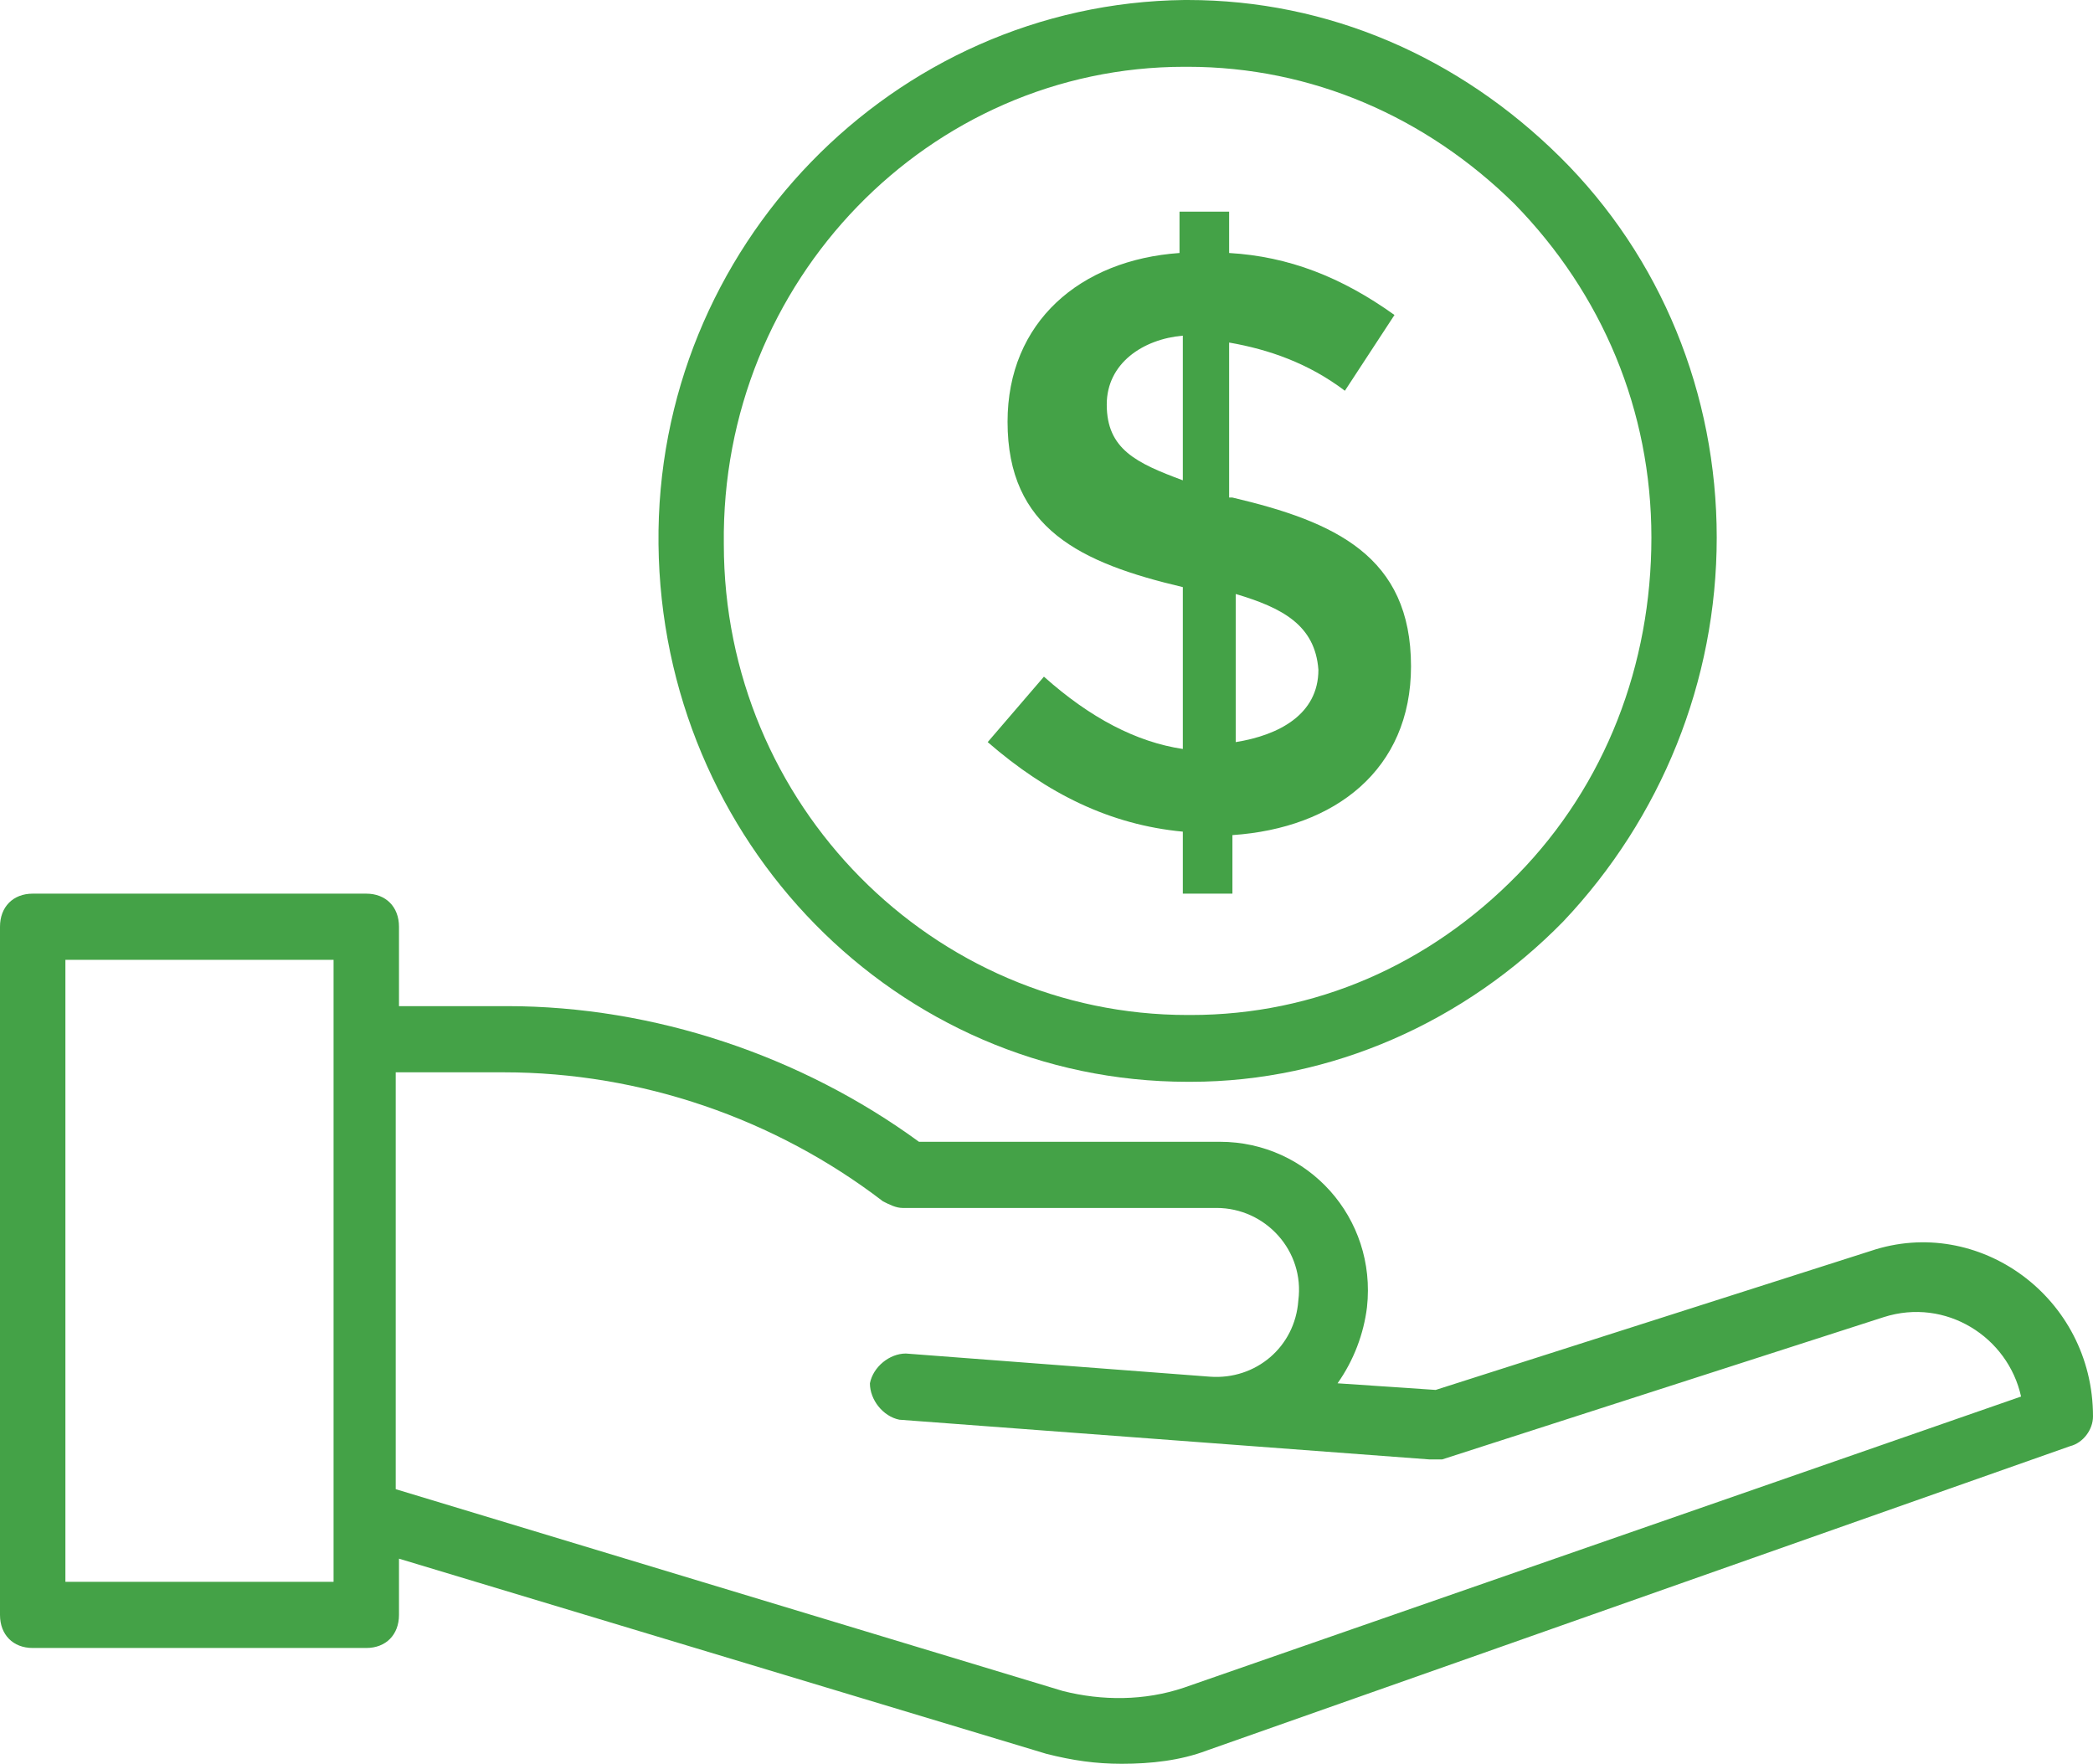
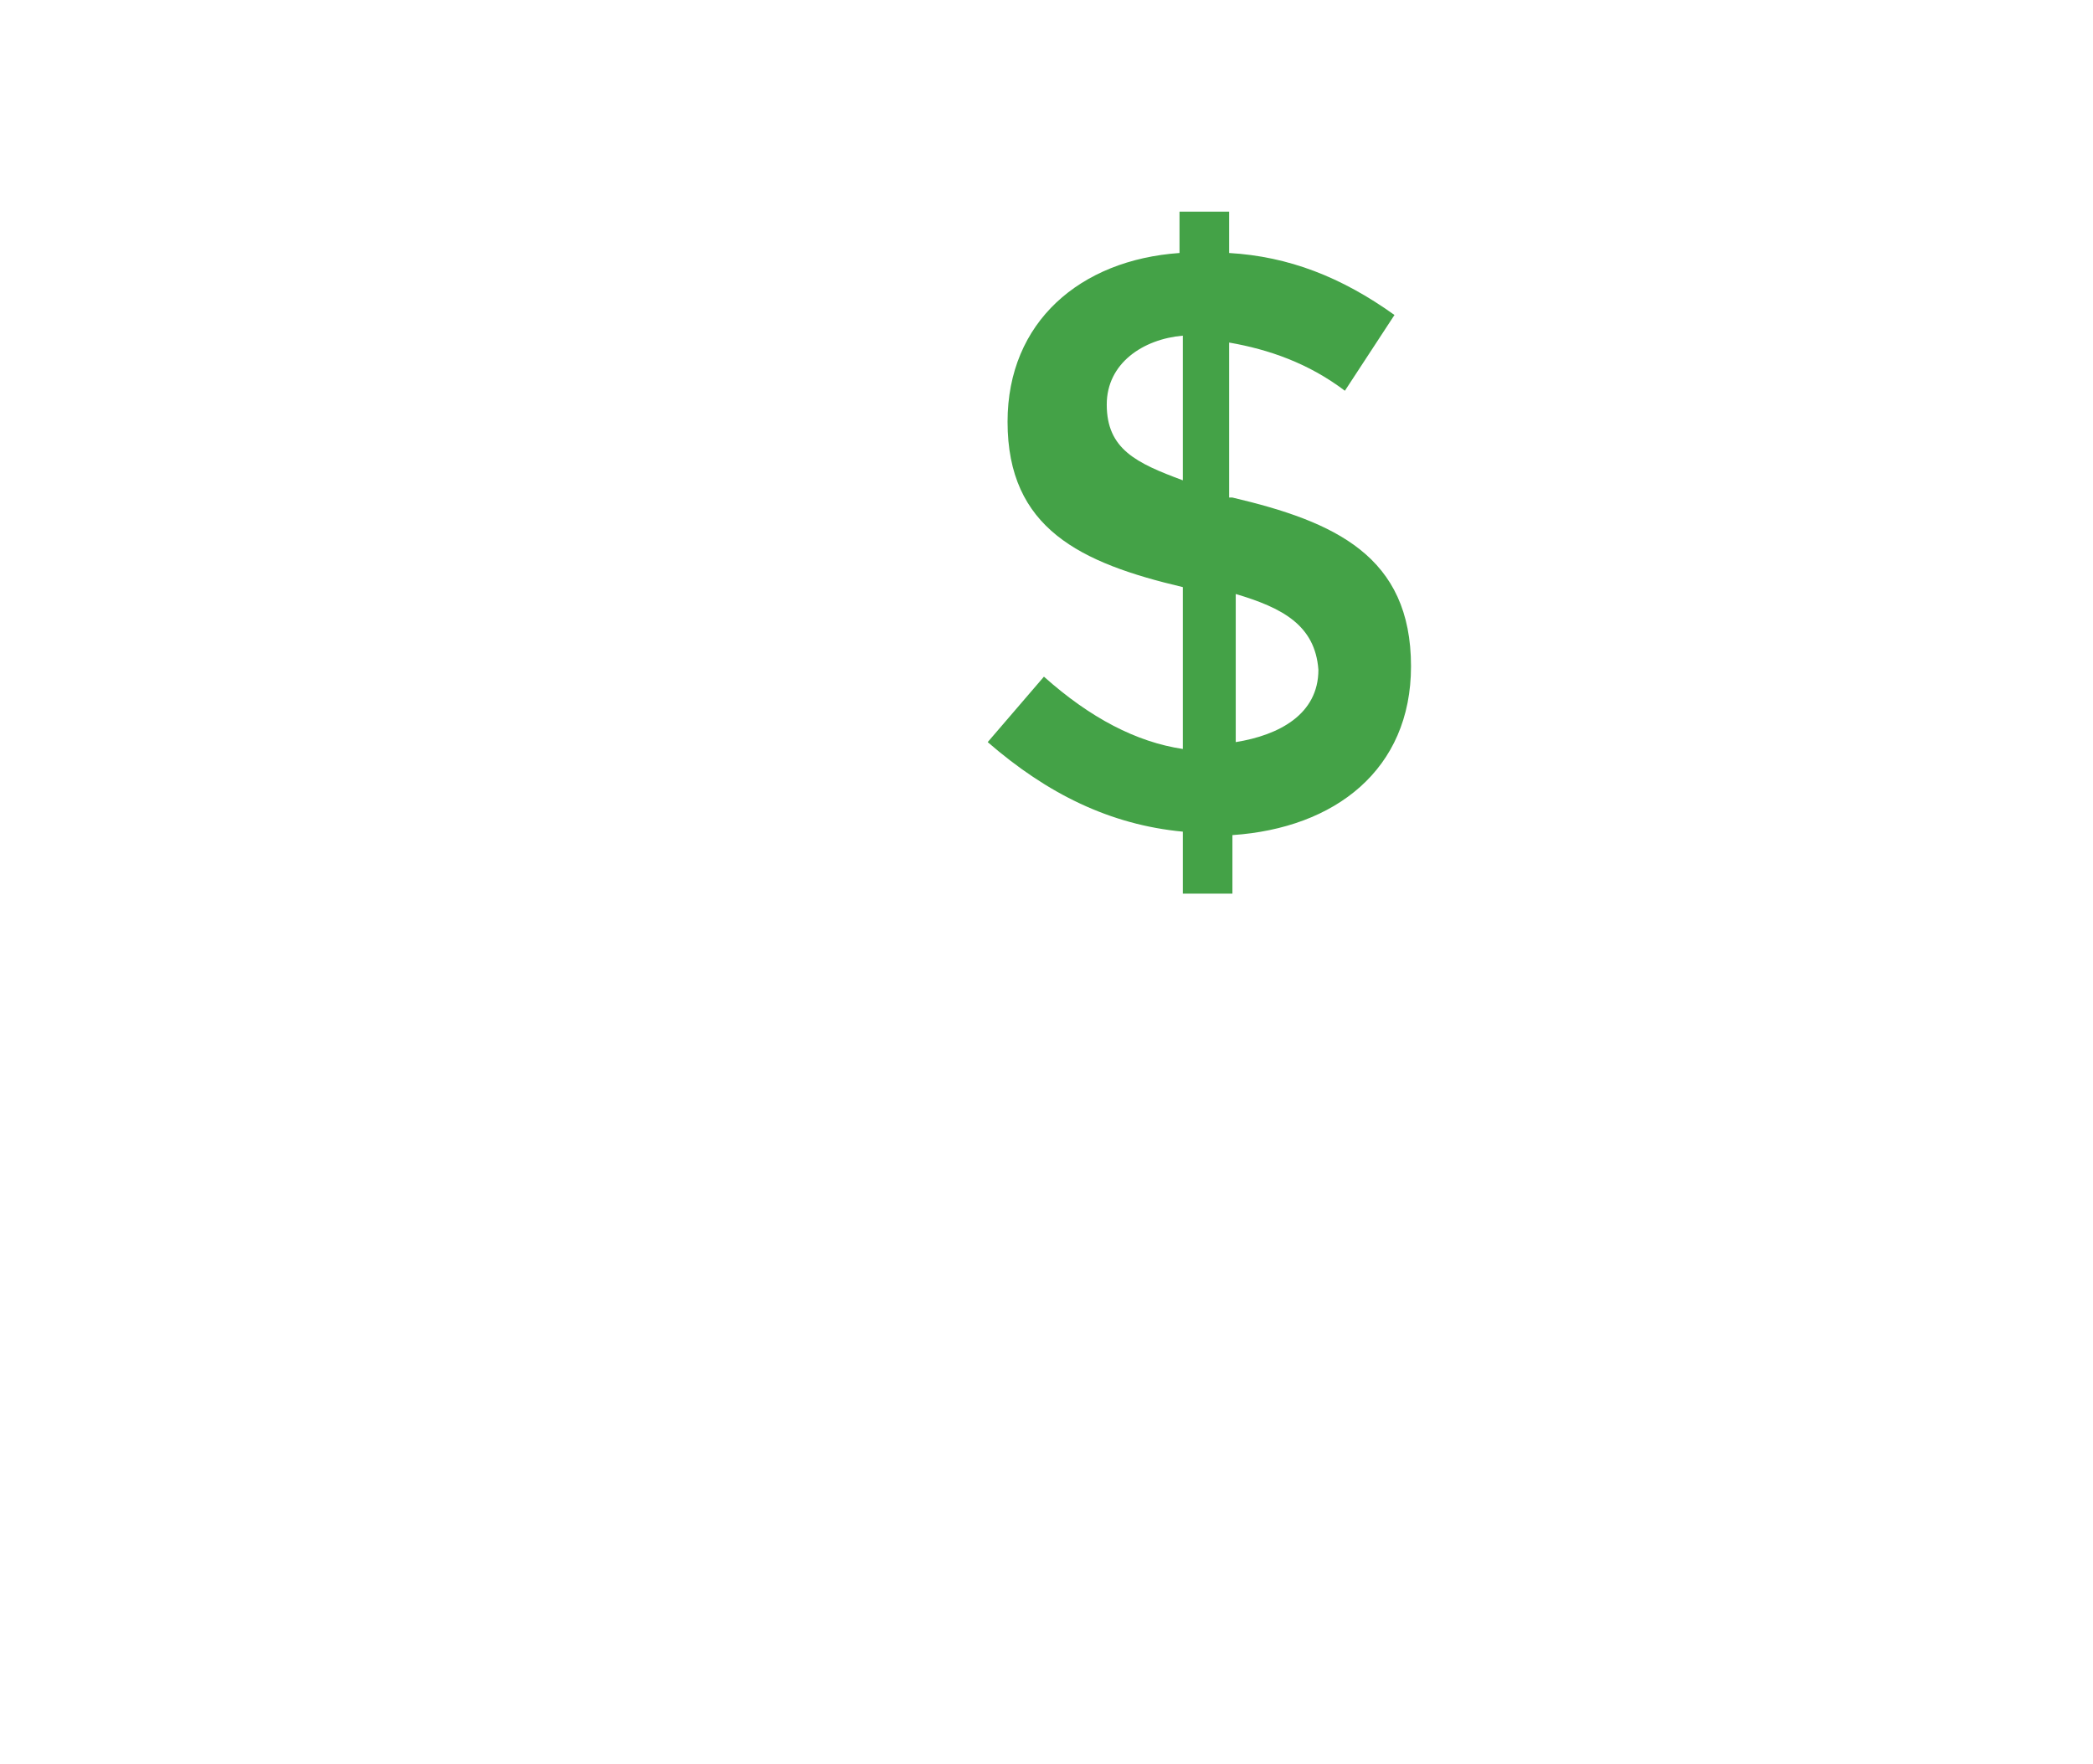
<svg xmlns="http://www.w3.org/2000/svg" width="89px" height="75px" viewBox="0 0 89 75" version="1.1">
  <title>loan</title>
  <desc>Created with Sketch.</desc>
  <g id="Page-1" stroke="none" stroke-width="1" fill="none" fill-rule="evenodd">
    <g id="Member-Benefits" transform="translate(-1095, -2006)" fill="#44A247" fill-rule="nonzero">
      <g id="Career-Resources" transform="translate(112, 1659)">
        <g id="Item-6" transform="translate(910, 347)">
          <g id="loan" transform="translate(73, 0)">
-             <path d="M89,60.228 C89,55.163 84.133,51.646 79.544,53.194 L61.048,59.103 L56.877,58.821 C57.572,57.837 57.989,56.711 58.128,55.586 C58.545,51.787 55.625,48.551 51.87,48.551 C51.87,48.551 51.87,48.551 51.87,48.551 L39.077,48.551 C34.07,44.894 27.812,42.783 21.555,42.783 L16.966,42.783 L16.966,39.407 C16.966,38.563 16.409,38 15.575,38 L1.391,38 C0.556,38 0,38.563 0,39.407 L0,68.669 C0,69.513 0.556,70.076 1.391,70.076 L15.575,70.076 C16.409,70.076 16.966,69.513 16.966,68.669 L16.966,66.278 L44.5,74.578 C45.612,74.859 46.586,75 47.698,75 C48.95,75 50.202,74.859 51.314,74.437 L88.027,61.494 C88.583,61.354 89,60.791 89,60.228 Z M14.184,67.262 L2.781,67.262 L2.781,40.814 L14.184,40.814 C14.184,47.426 14.184,60.791 14.184,67.262 Z M50.341,71.764 C48.672,72.327 46.864,72.327 45.195,71.905 L16.827,63.323 L16.827,45.597 L21.416,45.597 C27.256,45.597 32.958,47.567 37.547,51.084 C37.825,51.224 38.103,51.365 38.381,51.365 L38.381,51.365 L51.731,51.365 C51.731,51.365 51.731,51.365 51.731,51.365 C53.817,51.365 55.486,53.194 55.208,55.304 C55.069,57.274 53.4,58.681 51.453,58.54 L38.52,57.555 C37.825,57.555 37.13,58.118 36.991,58.821 C36.991,59.525 37.547,60.228 38.242,60.369 L60.77,62.057 C60.909,62.057 61.188,62.057 61.327,62.057 L80.1,56.008 C82.742,55.163 85.384,56.852 85.941,59.384 L50.341,71.764 Z" id="Shape" />
-             <path d="M50.501,46 C50.501,46 50.64,46 50.64,46 C56.612,46 62.306,43.444 66.472,39.185 C70.639,34.784 73,28.963 73,22.858 C73,16.753 70.639,10.932 66.334,6.673 C62.028,2.414 56.473,0 50.501,0 C50.501,0 50.362,0 50.362,0 C38.001,0.142 27.863,10.506 28.001,23.142 C28.14,35.778 38.14,46 50.501,46 Z M50.362,2.84 C50.362,2.84 50.501,2.84 50.501,2.84 C55.778,2.84 60.639,4.969 64.389,8.66 C68.139,12.494 70.222,17.463 70.222,22.858 C70.222,28.253 68.278,33.364 64.528,37.198 C60.778,41.031 55.917,43.16 50.64,43.16 C50.64,43.16 50.501,43.16 50.501,43.16 C39.668,43.16 30.779,34.216 30.779,23.142 C30.64,11.926 39.529,2.84 50.362,2.84 Z" id="Shape" />
            <path d="M42,31.556 C44.531,33.753 47.203,35.071 50.297,35.364 L50.297,38 L52.406,38 L52.406,35.51 C56.766,35.217 60,32.727 60,28.333 C60,23.646 56.766,22.182 52.406,21.157 L52.266,21.157 L52.266,14.566 C53.953,14.859 55.641,15.444 57.188,16.616 L59.297,13.394 C57.047,11.783 54.797,10.904 52.266,10.758 L52.266,9 L50.156,9 L50.156,10.758 C45.938,11.051 42.844,13.687 42.844,17.934 C42.844,22.475 45.938,23.939 50.297,24.965 L50.297,31.848 C48.328,31.556 46.359,30.53 44.391,28.773 L42,31.556 Z M56.062,28.48 C56.062,30.384 54.375,31.263 52.547,31.556 L52.547,25.258 C54.516,25.843 55.922,26.576 56.062,28.48 Z M47.062,17.202 C47.062,15.444 48.609,14.419 50.297,14.273 L50.297,20.424 C48.328,19.692 47.062,19.106 47.062,17.202 Z" id="Shape" />
          </g>
        </g>
      </g>
    </g>
  </g>
</svg>